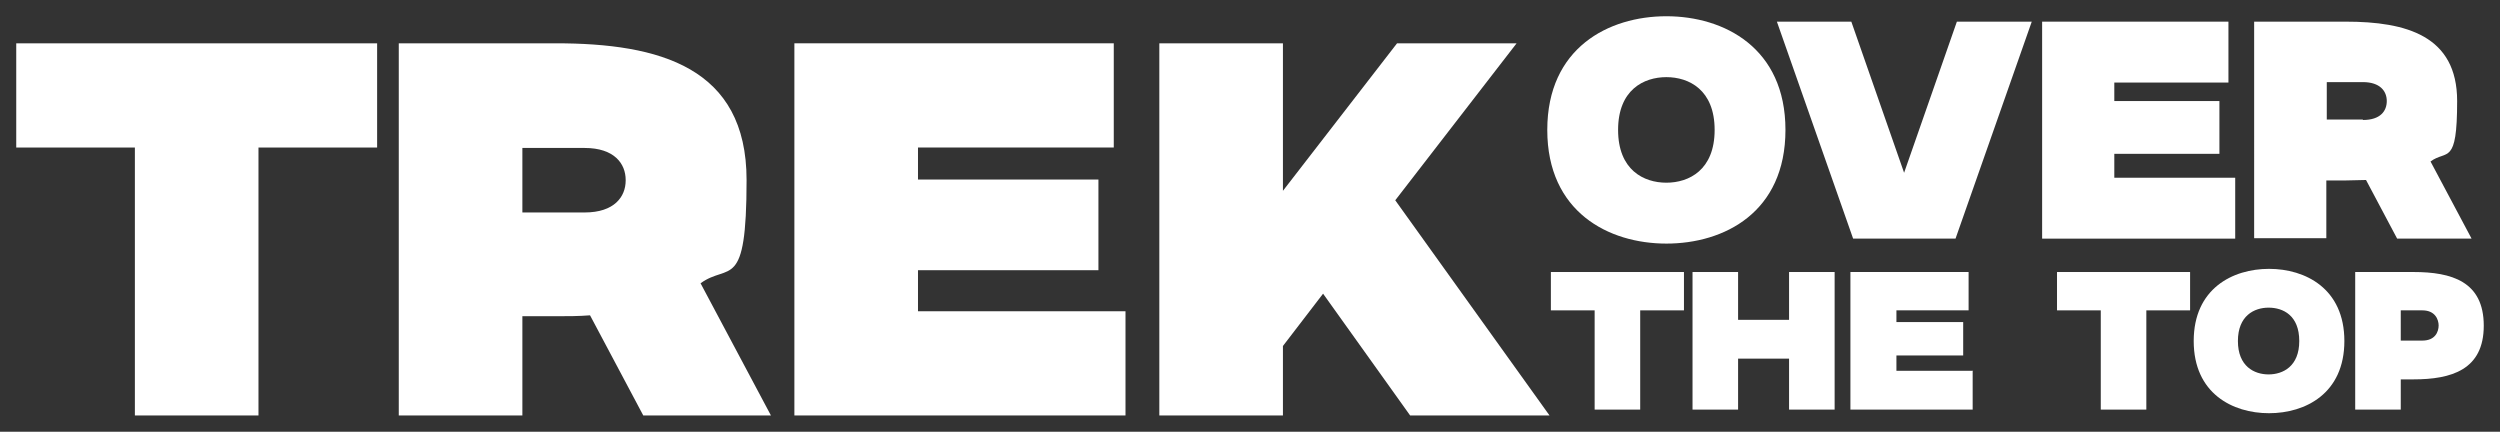
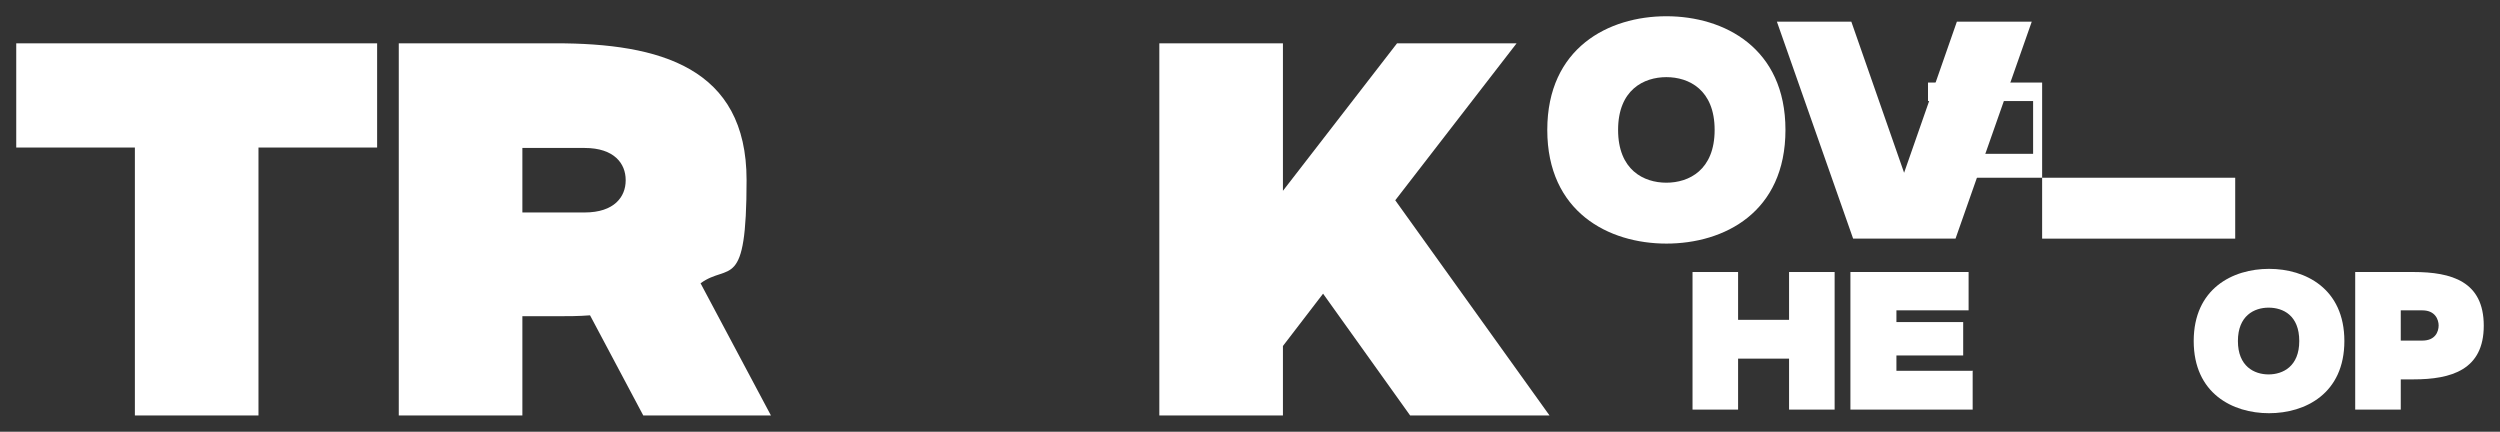
<svg xmlns="http://www.w3.org/2000/svg" id="Layer_1" version="1.2" viewBox="0 0 554.2 95.7">
  <rect x="0" y="0" width="554.2" height="95.7" fill="#333333" stroke="none" />
  <g>
    <path d="M83.6,9.6v23.1h-26.3v59.4h-27.4v-59.4H3.6V9.6h80Z" fill="#fff" />
    <path d="M171,92.1h-28.4l-11.8-22.2c-2.5.2-5,.2-7.5.2h-7.5v22h-27.4V9.6h34.8c23,0,42.3,5.3,42.3,30.3s-3.9,18.3-10.2,22.9l15.6,29.3ZM138.7,39.9c0-3.6-2.5-7.1-9.1-7.1h-13.8v14.3h13.8c6.6,0,9.1-3.5,9.1-7.1Z" fill="#fff" />
-     <path d="M249.5,69v23.1h-73.4V9.6h70.8v23.1h-43.4v7.1h40v20.1h-40v9.1h46.1Z" fill="#fff" />
    <path d="M343.4,92.1h-30.8l-19.3-27-8.9,11.6v15.4h-27.4V9.6h27.4v32.7l25.3-32.7h26.5l-26.9,34.8,34.2,47.7Z" fill="#fff" />
    <path d="M395.8,28.8c0,18.3-13.6,25.2-26.4,25.2s-26.4-7-26.4-25.2,13.6-25.2,26.4-25.2,26.4,7,26.4,25.2ZM380.1,28.8c0-8.9-5.7-11.7-10.7-11.7s-10.7,2.8-10.7,11.7,5.7,11.7,10.7,11.7,10.7-2.8,10.7-11.7Z" fill="#fff" />
    <path d="M450.4,4.8l-16.9,48.1h-22.7l-16.9-48.1h16.5l11.7,33.5,11.7-33.5h16.5Z" fill="#fff" />
-     <path d="M495.5,39.4v13.5h-42.8V4.8h41.3v13.5h-25.3v4.1h23.3v11.7h-23.3v5.3h26.9Z" fill="#fff" />
-     <path d="M548,52.9h-16.6l-6.9-13c-1.4,0-2.9.1-4.4.1h-4.4v12.8h-16V4.8h20.3c13.4,0,24.7,3.1,24.7,17.6s-2.3,10.7-5.9,13.4l9.1,17.1ZM523.8,26.6c3.9,0,5.3-2,5.3-4.2s-1.5-4.2-5.3-4.2h-8v8.3h8Z" fill="#fff" />
+     <path d="M495.5,39.4v13.5h-42.8V4.8v13.5h-25.3v4.1h23.3v11.7h-23.3v5.3h26.9Z" fill="#fff" />
  </g>
  <g>
-     <path d="M373.3,60.3v8.5h-9.7v22h-10.1v-22h-9.7v-8.5h29.6Z" fill="#fff" />
    <path d="M406.7,60.3v30.5h-10.1v-11.3h-11.3v11.3h-10.1v-30.5h10.1v10.6h11.3v-10.6h10.1Z" fill="#fff" />
    <path d="M437.3,82.3v8.5h-27.1v-30.5h26.2v8.5h-16v2.6h14.8v7.4h-14.8v3.4h17Z" fill="#fff" />
-     <path d="M485.5,60.3v8.5h-9.7v22h-10.1v-22h-9.7v-8.5h29.6Z" fill="#fff" />
    <path d="M519.7,75.6c0,11.6-8.6,16-16.7,16s-16.7-4.4-16.7-16,8.6-16,16.7-16,16.7,4.4,16.7,16ZM509.7,75.6c0-5.7-3.6-7.4-6.8-7.4s-6.8,1.8-6.8,7.4,3.6,7.4,6.8,7.4,6.8-1.8,6.8-7.4Z" fill="#fff" />
    <path d="M550.6,72.2c0,9.8-7.2,11.9-15.6,11.9h-2.8v6.7h-10.1v-30.5h12.9c8.5,0,15.6,2.1,15.6,11.9ZM540.6,72.2c0-1.4-.8-3.4-3.6-3.4h-4.8v6.7h4.8c2.8,0,3.6-1.9,3.6-3.4Z" fill="#fff" />
  </g>
</svg>